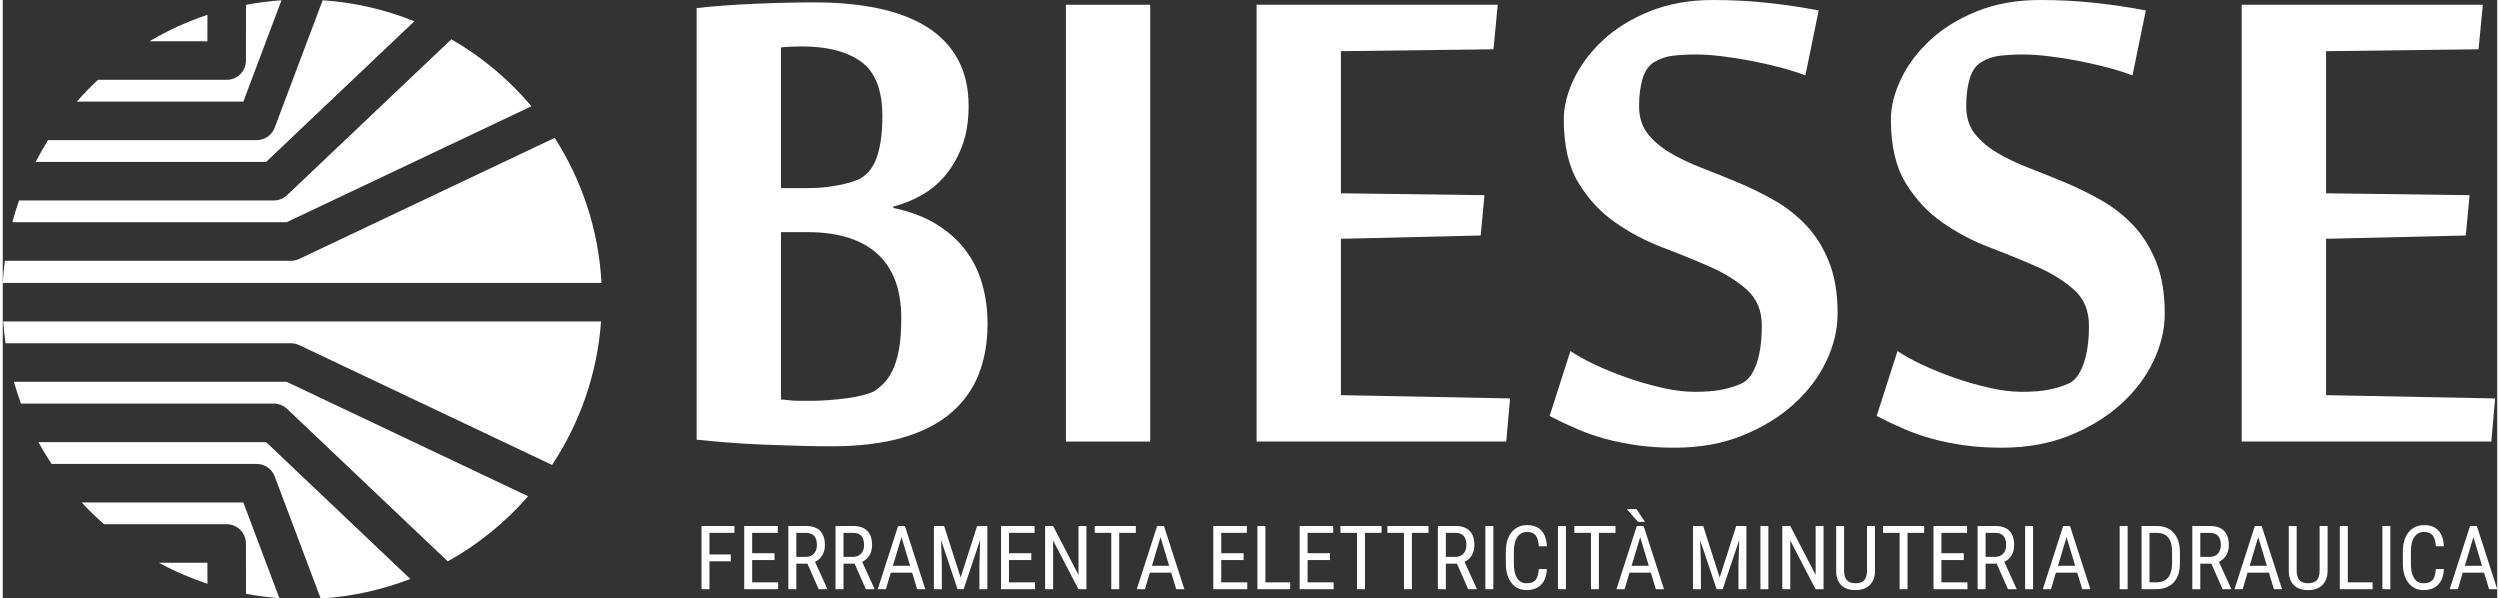
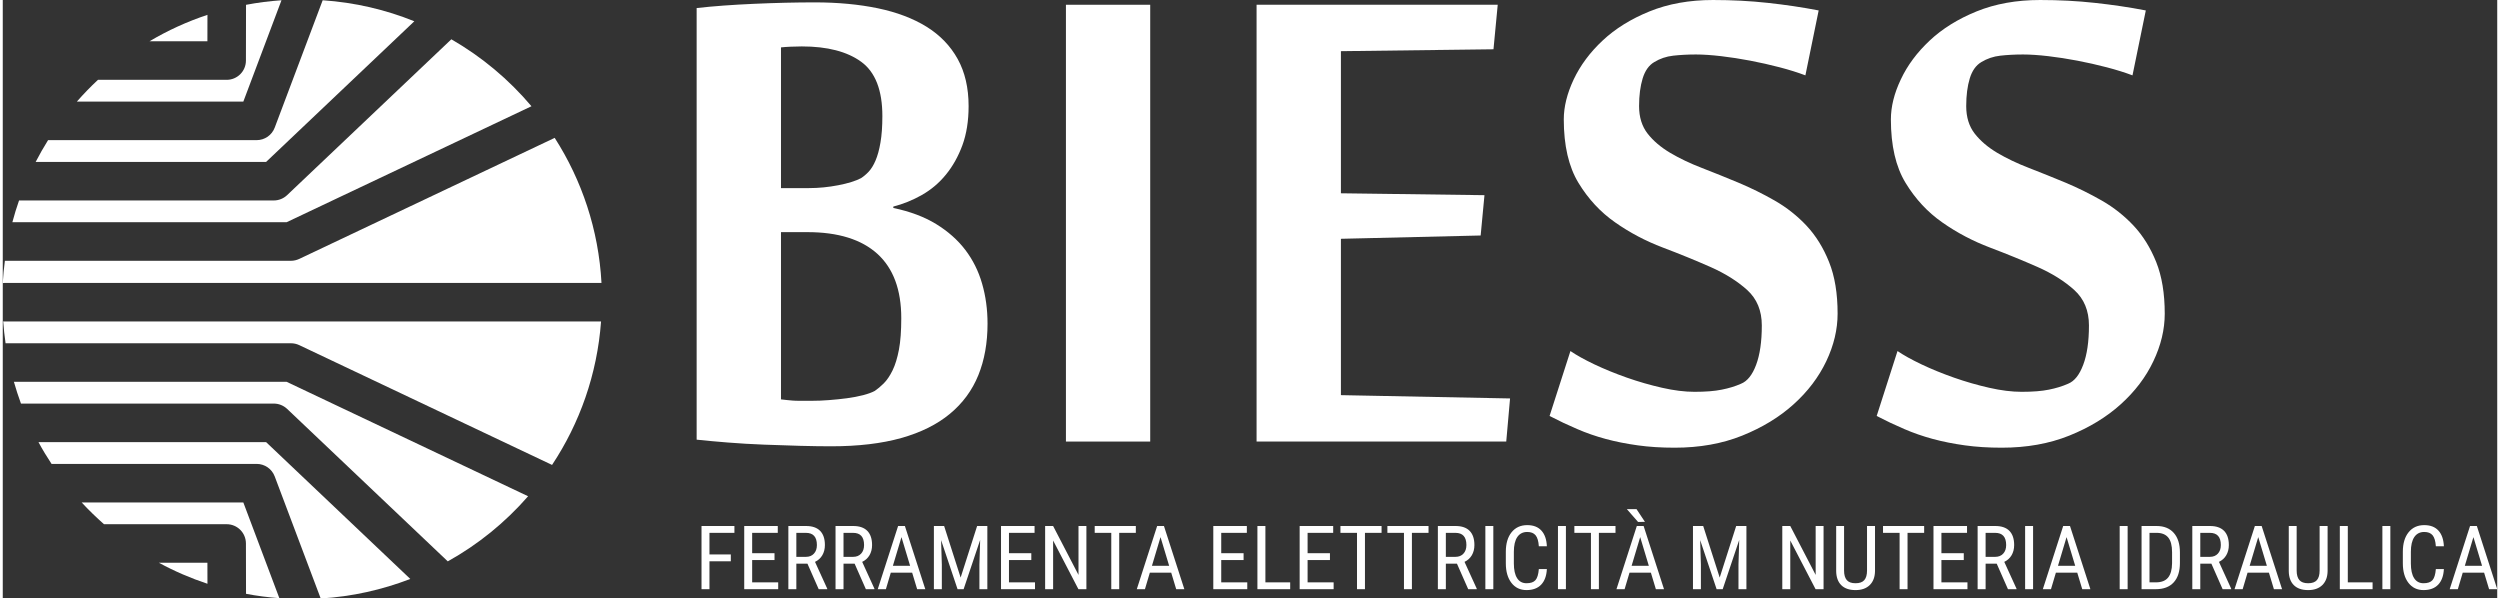
<svg xmlns="http://www.w3.org/2000/svg" xml:space="preserve" width="330px" height="79px" version="1.1" shape-rendering="geometricPrecision" text-rendering="geometricPrecision" image-rendering="optimizeQuality" fill-rule="evenodd" clip-rule="evenodd" viewBox="0 0 295.534 70.906">
  <rect x="0" y="0" width="295.534" height="70.906" fill="#333333" stroke="none" />
  <g id="Livello_x0020_1">
    <polygon fill="white" fill-rule="nonzero" points="86.256,66.499 83.726,66.499 83.726,69.805 82.785,69.805 82.785,62.319 86.683,62.319 86.683,63.13 83.726,63.13 83.726,65.688 86.256,65.688 " />
    <polygon id="1" fill="white" fill-rule="nonzero" points="91.433,66.352 88.785,66.352 88.785,68.995 91.87,68.995 91.87,69.805 87.845,69.805 87.845,62.319 91.819,62.319 91.819,63.13 88.785,63.13 88.785,65.541 91.433,65.541 " />
    <path id="2" fill="white" fill-rule="nonzero" d="M95.336 66.784l-1.316 0 0 3.021 -0.946 0 0 -7.486 2.097 0c0.733,0 1.288,0.192 1.665,0.574 0.377,0.383 0.567,0.944 0.567,1.681 0,0.464 -0.104,0.869 -0.307,1.213 -0.204,0.345 -0.493,0.605 -0.865,0.781l1.449 3.176 0 0.061 -1.012 0 -1.332 -3.021zm-1.316 -0.811l1.14 0c0.395,0 0.709,-0.126 0.944,-0.381 0.236,-0.254 0.351,-0.595 0.351,-1.019 0,-0.962 -0.435,-1.443 -1.305,-1.443l-1.13 0 0 2.843z" />
    <path id="3" fill="white" fill-rule="nonzero" d="M100.925 66.784l-1.316 0 0 3.021 -0.946 0 0 -7.486 2.097 0c0.733,0 1.288,0.192 1.665,0.574 0.377,0.383 0.567,0.944 0.567,1.681 0,0.464 -0.104,0.869 -0.307,1.213 -0.204,0.345 -0.493,0.605 -0.865,0.781l1.449 3.176 0 0.061 -1.013 0 -1.331 -3.021zm-1.316 -0.811l1.14 0c0.395,0 0.709,-0.126 0.944,-0.381 0.235,-0.254 0.351,-0.595 0.351,-1.019 0,-0.962 -0.435,-1.443 -1.305,-1.443l-1.13 0 0 2.843z" />
    <path id="4" fill="white" fill-rule="nonzero" d="M107.74 67.847l-2.53 0 -0.581 1.958 -0.965 0 2.411 -7.486 0.805 0 2.417 7.486 -0.966 0 -0.591 -1.958zm-2.283 -0.811l2.041 0 -1.023 -3.401 -1.018 3.401z" />
    <polygon id="5" fill="white" fill-rule="nonzero" points="111.529,62.319 113.484,68.428 115.437,62.319 116.649,62.319 116.649,69.805 115.709,69.805 115.709,66.891 115.797,63.969 113.838,69.805 113.119,69.805 111.169,63.99 111.257,66.891 111.257,69.805 110.316,69.805 110.316,62.319 " />
    <polygon id="6" fill="white" fill-rule="nonzero" points="121.858,66.352 119.21,66.352 119.21,68.995 122.295,68.995 122.295,69.805 118.269,69.805 118.269,62.319 122.243,62.319 122.243,63.13 119.21,63.13 119.21,65.541 121.858,65.541 " />
    <polygon id="7" fill="white" fill-rule="nonzero" points="128.384,69.805 127.438,69.805 124.441,64.037 124.441,69.805 123.495,69.805 123.495,62.319 124.441,62.319 127.448,68.114 127.448,62.319 128.384,62.319 " />
    <polygon id="8" fill="white" fill-rule="nonzero" points="134.241,63.13 132.272,63.13 132.272,69.805 131.332,69.805 131.332,63.13 129.368,63.13 129.368,62.319 134.241,62.319 " />
    <path id="9" fill="white" fill-rule="nonzero" d="M138.432 67.847l-2.531 0 -0.581 1.958 -0.965 0 2.411 -7.486 0.806 0 2.416 7.486 -0.965 0 -0.591 -1.958zm-2.283 -0.811l2.041 0 -1.024 -3.401 -1.017 3.401z" />
    <polygon id="10" fill="white" fill-rule="nonzero" points="147.007,66.352 144.359,66.352 144.359,68.995 147.444,68.995 147.444,69.805 143.419,69.805 143.419,62.319 147.393,62.319 147.393,63.13 144.359,63.13 144.359,65.541 147.007,65.541 " />
    <polygon id="11" fill="white" fill-rule="nonzero" points="149.592,68.995 152.528,68.995 152.528,69.805 148.646,69.805 148.646,62.319 149.592,62.319 " />
    <polygon id="12" fill="white" fill-rule="nonzero" points="157.238,66.352 154.59,66.352 154.59,68.995 157.675,68.995 157.675,69.805 153.649,69.805 153.649,62.319 157.623,62.319 157.623,63.13 154.59,63.13 154.59,65.541 157.238,65.541 " />
    <polygon id="13" fill="white" fill-rule="nonzero" points="163.355,63.13 161.386,63.13 161.386,69.805 160.445,69.805 160.445,63.13 158.482,63.13 158.482,62.319 163.355,62.319 " />
    <polygon id="14" fill="white" fill-rule="nonzero" points="168.918,63.13 166.949,63.13 166.949,69.805 166.008,69.805 166.008,63.13 164.045,63.13 164.045,62.319 168.918,62.319 " />
    <path id="15" fill="white" fill-rule="nonzero" d="M172.287 66.784l-1.316 0 0 3.021 -0.946 0 0 -7.486 2.097 0c0.733,0 1.288,0.192 1.665,0.574 0.377,0.383 0.567,0.944 0.567,1.681 0,0.464 -0.104,0.869 -0.307,1.213 -0.204,0.345 -0.493,0.605 -0.865,0.781l1.449 3.176 0 0.061 -1.012 0 -1.332 -3.021zm-1.316 -0.811l1.14 0c0.395,0 0.709,-0.126 0.944,-0.381 0.236,-0.254 0.351,-0.595 0.351,-1.019 0,-0.962 -0.435,-1.443 -1.305,-1.443l-1.13 0 0 2.843z" />
    <polygon id="16" fill="white" fill-rule="nonzero" points="176.595,69.805 175.652,69.805 175.652,62.319 176.595,62.319 " />
    <path id="17" fill="white" fill-rule="nonzero" d="M182.938 67.424c-0.04,0.802 -0.267,1.416 -0.675,1.844 -0.409,0.428 -0.988,0.643 -1.736,0.643 -0.751,0 -1.346,-0.286 -1.788,-0.857 -0.442,-0.572 -0.663,-1.346 -0.663,-2.323l0 -1.358c0,-0.974 0.226,-1.745 0.68,-2.31 0.455,-0.566 1.074,-0.849 1.859,-0.849 0.723,0 1.282,0.216 1.677,0.649 0.397,0.434 0.613,1.053 0.646,1.859l-0.951 0c-0.04,-0.611 -0.17,-1.046 -0.386,-1.306 -0.216,-0.261 -0.544,-0.391 -0.986,-0.391 -0.511,0 -0.904,0.2 -1.178,0.598 -0.273,0.4 -0.41,0.985 -0.41,1.755l0 1.372c0,0.758 0.126,1.339 0.382,1.743 0.255,0.405 0.629,0.607 1.118,0.607 0.49,0 0.844,-0.121 1.06,-0.365 0.216,-0.244 0.349,-0.681 0.4,-1.311l0.951 0z" />
    <polygon id="18" fill="white" fill-rule="nonzero" points="185.195,69.805 184.253,69.805 184.253,62.319 185.195,62.319 " />
    <polygon id="19" fill="white" fill-rule="nonzero" points="191.07,63.13 189.101,63.13 189.101,69.805 188.161,69.805 188.161,63.13 186.197,63.13 186.197,62.319 191.07,62.319 " />
    <path id="20" fill="white" fill-rule="nonzero" d="M195.261 67.847l-2.531 0 -0.581 1.958 -0.965 0 2.411 -7.486 0.806 0 2.416 7.486 -0.965 0 -0.591 -1.958zm-2.283 -0.811l2.041 0 -1.024 -3.401 -1.017 3.401zm1.581 -5.206l-0.818 0.005 -1.327 -1.516 1.146 0 0.999 1.511z" />
    <polygon id="21" fill="white" fill-rule="nonzero" points="201.46,62.319 203.415,68.428 205.368,62.319 206.581,62.319 206.581,69.805 205.64,69.805 205.64,66.891 205.728,63.969 203.77,69.805 203.05,69.805 201.101,63.99 201.188,66.891 201.188,69.805 200.248,69.805 200.248,62.319 " />
-     <polygon id="22" fill="white" fill-rule="nonzero" points="209.183,69.805 208.241,69.805 208.241,62.319 209.183,62.319 " />
    <polygon id="23" fill="white" fill-rule="nonzero" points="215.72,69.805 214.774,69.805 211.777,64.037 211.777,69.805 210.831,69.805 210.831,62.319 211.777,62.319 214.784,68.114 214.784,62.319 215.72,62.319 " />
    <path id="24" fill="white" fill-rule="nonzero" d="M221.816 62.319l0 5.323c-0.007,0.71 -0.212,1.265 -0.616,1.667 -0.405,0.402 -0.969,0.602 -1.692,0.602 -0.74,0 -1.305,-0.197 -1.697,-0.59 -0.391,-0.391 -0.589,-0.951 -0.596,-1.679l0 -5.323 0.935 0 0 5.281c0,0.503 0.109,0.879 0.323,1.128 0.214,0.247 0.558,0.372 1.035,0.372 0.479,0 0.827,-0.125 1.041,-0.372 0.214,-0.249 0.321,-0.625 0.321,-1.128l0 -5.281 0.946 0z" />
    <polygon id="25" fill="white" fill-rule="nonzero" points="227.638,63.13 225.669,63.13 225.669,69.805 224.729,69.805 224.729,63.13 222.765,63.13 222.765,62.319 227.638,62.319 " />
    <polygon id="26" fill="white" fill-rule="nonzero" points="232.332,66.352 229.684,66.352 229.684,68.995 232.769,68.995 232.769,69.805 228.744,69.805 228.744,62.319 232.718,62.319 232.718,63.13 229.684,63.13 229.684,65.541 232.332,65.541 " />
    <path id="27" fill="white" fill-rule="nonzero" d="M236.235 66.784l-1.316 0 0 3.021 -0.946 0 0 -7.486 2.097 0c0.733,0 1.288,0.192 1.665,0.574 0.377,0.383 0.567,0.944 0.567,1.681 0,0.464 -0.104,0.869 -0.307,1.213 -0.204,0.345 -0.493,0.605 -0.865,0.781l1.449 3.176 0 0.061 -1.012 0 -1.332 -3.021zm-1.316 -0.811l1.14 0c0.395,0 0.709,-0.126 0.944,-0.381 0.236,-0.254 0.351,-0.595 0.351,-1.019 0,-0.962 -0.435,-1.443 -1.305,-1.443l-1.13 0 0 2.843z" />
    <polygon id="28" fill="white" fill-rule="nonzero" points="240.543,69.805 239.6,69.805 239.6,62.319 240.543,62.319 " />
    <path id="29" fill="white" fill-rule="nonzero" d="M245.776 67.847l-2.531 0 -0.581 1.958 -0.965 0 2.411 -7.486 0.806 0 2.416 7.486 -0.965 0 -0.591 -1.958zm-2.283 -0.811l2.041 0 -1.024 -3.401 -1.017 3.401z" />
    <polygon id="30" fill="white" fill-rule="nonzero" points="251.745,69.805 250.803,69.805 250.803,62.319 251.745,62.319 " />
    <path id="31" fill="white" fill-rule="nonzero" d="M253.395 69.805l0 -7.486 1.784 0c0.874,0 1.553,0.274 2.036,0.82 0.484,0.547 0.725,1.316 0.725,2.306l0 1.254c0,0.992 -0.244,1.757 -0.735,2.297 -0.49,0.539 -1.201,0.809 -2.132,0.809l-1.678 0zm0.942 -6.675l0 5.865 0.755 0c0.661,0 1.146,-0.19 1.449,-0.569 0.305,-0.377 0.462,-0.939 0.469,-1.683l0 -1.326c0,-0.788 -0.151,-1.366 -0.455,-1.734 -0.303,-0.369 -0.761,-0.553 -1.376,-0.553l-0.842 0z" />
    <path id="32" fill="white" fill-rule="nonzero" d="M261.669 66.784l-1.316 0 0 3.021 -0.946 0 0 -7.486 2.097 0c0.733,0 1.288,0.192 1.665,0.574 0.377,0.383 0.567,0.944 0.567,1.681 0,0.464 -0.104,0.869 -0.307,1.213 -0.204,0.345 -0.493,0.605 -0.865,0.781l1.449 3.176 0 0.061 -1.013 0 -1.331 -3.021zm-1.316 -0.811l1.14 0c0.395,0 0.709,-0.126 0.944,-0.381 0.235,-0.254 0.351,-0.595 0.351,-1.019 0,-0.962 -0.435,-1.443 -1.305,-1.443l-1.13 0 0 2.843z" />
    <path id="33" fill="white" fill-rule="nonzero" d="M268.484 67.847l-2.53 0 -0.581 1.958 -0.965 0 2.411 -7.486 0.805 0 2.417 7.486 -0.966 0 -0.591 -1.958zm-2.283 -0.811l2.041 0 -1.023 -3.401 -1.018 3.401z" />
    <path id="34" fill="white" fill-rule="nonzero" d="M275.437 62.319l0 5.323c-0.007,0.71 -0.213,1.265 -0.616,1.667 -0.406,0.402 -0.969,0.602 -1.692,0.602 -0.74,0 -1.305,-0.197 -1.697,-0.59 -0.391,-0.391 -0.589,-0.951 -0.596,-1.679l0 -5.323 0.935 0 0 5.281c0,0.503 0.109,0.879 0.323,1.128 0.214,0.247 0.558,0.372 1.035,0.372 0.479,0 0.827,-0.125 1.041,-0.372 0.214,-0.249 0.321,-0.625 0.321,-1.128l0 -5.281 0.946 0z" />
    <polygon id="35" fill="white" fill-rule="nonzero" points="277.83,68.995 280.766,68.995 280.766,69.805 276.884,69.805 276.884,62.319 277.83,62.319 " />
    <polygon id="36" fill="white" fill-rule="nonzero" points="282.87,69.805 281.927,69.805 281.927,62.319 282.87,62.319 " />
    <path id="37" fill="white" fill-rule="nonzero" d="M289.213 67.424c-0.04,0.802 -0.266,1.416 -0.675,1.844 -0.409,0.428 -0.988,0.643 -1.736,0.643 -0.751,0 -1.346,-0.286 -1.788,-0.857 -0.442,-0.572 -0.663,-1.346 -0.663,-2.323l0 -1.358c0,-0.974 0.226,-1.745 0.68,-2.31 0.455,-0.566 1.074,-0.849 1.859,-0.849 0.723,0 1.283,0.216 1.678,0.649 0.396,0.434 0.612,1.053 0.645,1.859l-0.951 0c-0.04,-0.611 -0.17,-1.046 -0.386,-1.306 -0.216,-0.261 -0.544,-0.391 -0.986,-0.391 -0.511,0 -0.904,0.2 -1.177,0.598 -0.274,0.4 -0.411,0.985 -0.411,1.755l0 1.372c0,0.758 0.126,1.339 0.382,1.743 0.255,0.405 0.629,0.607 1.118,0.607 0.49,0 0.844,-0.121 1.06,-0.365 0.216,-0.244 0.349,-0.681 0.4,-1.311l0.951 0z" />
    <path id="38" fill="white" fill-rule="nonzero" d="M293.978 67.847l-2.531 0 -0.581 1.958 -0.965 0 2.411 -7.486 0.806 0 2.416 7.486 -0.965 0 -0.591 -1.958zm-2.283 -0.811l2.041 0 -1.024 -3.401 -1.017 3.401z" />
  </g>
  <g id="Layer_x0020_2">
    <path fill="white" d="M35.12 30.677c-0.306,0.143 -0.643,0.221 -0.98,0.221l0 0 -33.889 0c-0.114,0.873 -0.207,1.751 -0.251,2.642 0.07,-0.005 0.137,-0.02 0.21,-0.02l0 0 70.724 0c-0.339,-6.309 -2.334,-12.176 -5.544,-17.187l0 0 -30.27 14.344z" />
    <path fill="white" d="M9.347 59.529c0.836,0.904 1.722,1.761 2.644,2.577l0 0 14.533 0c1.264,0 2.282,1.018 2.285,2.282l0 0 0.011 5.964c1.295,0.246 2.613,0.419 3.95,0.518 -2.106,-5.593 -3.894,-10.344 -4.269,-11.341l0 0c-0.508,-0.001 -1.874,-0.002 -3.781,-0.002l0 0c-3.814,0 -9.789,0.002 -15.373,0.002l0 0z" />
    <path fill="white" d="M0.331 40.667l33.809 0.002c0.337,0 0.674,0.073 0.98,0.218l0 0 29.957 14.196c3.275,-4.938 5.347,-10.741 5.805,-16.994l0 0 -70.672 0c-0.057,0 -0.104,-0.013 -0.159,-0.015l0 0c0.066,0.87 0.153,1.738 0.28,2.593l0 0z" />
    <path fill="white" d="M1.137 26.328l32.491 0c0.668,-0.314 19.281,-9.132 29.009,-13.741l0 0c-2.669,-3.165 -5.881,-5.854 -9.492,-7.932l0 0 -19.46 18.466c-0.428,0.404 -0.99,0.629 -1.578,0.629l0 0 -30.178 0c-0.295,0.847 -0.562,1.705 -0.792,2.578z" />
    <path fill="white" d="M4.23 52.381c0.474,0.886 1,1.741 1.551,2.58l0 0 24.3 0c0.951,0 1.801,0.589 2.137,1.479l0 0 5.451 14.466c3.72,-0.225 7.285,-1.031 10.613,-2.316l0 0c-7.382,-7.005 -16.348,-15.512 -17.082,-16.209l0 0 -26.97 0z" />
    <path fill="white" d="M1.318 45.234c0.252,0.873 0.526,1.736 0.837,2.58l0 0 29.952 0c0.588,0 1.15,0.225 1.578,0.627l0 0 19.037 18.067c3.609,-2.008 6.824,-4.627 9.516,-7.715l0 0c-9.824,-4.658 -27.953,-13.248 -28.61,-13.559l0 0 -32.31 0z" />
    <path fill="white" d="M18.499 66.673c1.824,0.995 3.751,1.824 5.751,2.49 -0.003,-1.142 -0.005,-2.008 -0.005,-2.49l0 0 -5.746 0z" />
    <path fill="white" d="M8.776 12.039l19.725 0c0.388,-1.042 2.308,-6.13 4.52,-12.008 -1.424,0.099 -2.829,0.277 -4.201,0.539l0 0 -0.011 6.609c-0.003,1.258 -1.021,2.279 -2.285,2.279l0 0 -15.245 0c-0.876,0.816 -1.713,1.679 -2.503,2.581z" />
    <path fill="white" d="M3.898 19.183l27.302 0c0.746,-0.71 10.093,-9.575 17.559,-16.662l0 0c-3.391,-1.371 -7.038,-2.231 -10.857,-2.49l0 0 -5.684 15.093c-0.336,0.891 -1.186,1.479 -2.137,1.479l0 0 -24.714 0c-0.521,0.839 -1.013,1.696 -1.469,2.58z" />
    <path fill="white" d="M17.385 4.891l6.86 0c0,-0.567 0.002,-1.666 0.005,-3.132 -2.417,0.803 -4.715,1.855 -6.865,3.132l0 0z" />
    <path fill="white" fill-rule="nonzero" d="M106.451 37.691c0,-3.358 -0.941,-5.898 -2.825,-7.613 -1.892,-1.714 -4.653,-2.575 -8.281,-2.575l-3.145 0 0 19.814c0.298,0.036 0.551,0.069 0.76,0.084 0.203,0.022 0.42,0.039 0.645,0.059 0.224,0.021 0.502,0.024 0.843,0.024l1.458 0c0.596,0 1.262,-0.024 1.989,-0.083 0.731,-0.054 1.44,-0.13 2.135,-0.221 0.69,-0.097 1.328,-0.213 1.91,-0.365 0.579,-0.152 1.035,-0.319 1.375,-0.502 0.336,-0.229 0.69,-0.526 1.063,-0.895 0.377,-0.376 0.724,-0.89 1.043,-1.54 0.317,-0.652 0.568,-1.473 0.756,-2.465 0.184,-0.988 0.274,-2.232 0.274,-3.722zm-2.239 -23.936c0,-3.068 -0.835,-5.21 -2.497,-6.426 -1.664,-1.219 -4.015,-1.83 -7.047,-1.83 -0.448,0 -0.887,0.014 -1.317,0.033 -0.431,0.017 -0.814,0.045 -1.151,0.082l0 16.672 3.311 0c1.162,0 2.319,-0.116 3.48,-0.341 1.162,-0.223 2.059,-0.506 2.696,-0.839 0.292,-0.188 0.596,-0.441 0.897,-0.759 0.3,-0.319 0.572,-0.754 0.814,-1.317 0.242,-0.566 0.442,-1.27 0.587,-2.135 0.151,-0.861 0.227,-1.907 0.227,-3.14zm12.46 24.583c0,2.283 -0.362,4.319 -1.092,6.118 -0.731,1.795 -1.853,3.321 -3.368,4.573 -1.517,1.256 -3.434,2.211 -5.761,2.866 -2.315,0.65 -5.083,0.98 -8.303,0.98 -1.049,0 -2.261,-0.018 -3.647,-0.054 -1.385,-0.039 -2.814,-0.087 -4.294,-0.141 -1.48,-0.058 -2.92,-0.141 -4.323,-0.254 -1.4,-0.112 -2.627,-0.225 -3.676,-0.336l0 -51.136c1.986,-0.224 4.255,-0.39 6.805,-0.502 2.547,-0.113 4.946,-0.17 7.196,-0.17 2.735,0 5.232,0.235 7.478,0.701 2.247,0.47 4.168,1.199 5.763,2.186 1.593,0.994 2.823,2.264 3.684,3.82 0.861,1.556 1.295,3.415 1.295,5.587 0,1.758 -0.25,3.303 -0.735,4.63 -0.488,1.323 -1.139,2.489 -1.95,3.48 -0.807,0.992 -1.758,1.795 -2.85,2.414 -1.089,0.618 -2.218,1.074 -3.384,1.374l0 0.166c1.984,0.413 3.673,1.05 5.077,1.907 1.404,0.866 2.554,1.882 3.451,3.061 0.898,1.18 1.56,2.507 1.986,3.987 0.431,1.476 0.648,3.061 0.648,4.743z" />
    <polygon fill="white" fill-rule="nonzero" points="135.945,52.314 125.959,52.314 125.959,0.564 135.945,0.564 " />
    <polygon fill="white" fill-rule="nonzero" points="178.126,52.314 148.546,52.314 148.546,0.564 177.116,0.564 176.614,5.838 158.538,6.063 158.538,22.9 175.546,23.124 175.094,27.9 158.538,28.291 158.538,46.815 178.578,47.206 " />
    <path fill="white" fill-rule="nonzero" d="M217.384 37.158c0,1.871 -0.445,3.752 -1.343,5.642 -0.901,1.888 -2.192,3.592 -3.878,5.107 -1.679,1.516 -3.712,2.749 -6.085,3.705 -2.377,0.955 -5.044,1.429 -8,1.429 -1.573,0 -3.035,-0.09 -4.377,-0.279 -1.35,-0.187 -2.617,-0.438 -3.789,-0.756 -1.182,-0.318 -2.315,-0.712 -3.396,-1.182 -1.09,-0.464 -2.174,-0.977 -3.257,-1.542l2.471 -7.692c0.71,0.489 1.654,1.013 2.83,1.575 1.183,0.56 2.46,1.085 3.849,1.573 1.382,0.486 2.779,0.887 4.182,1.205 1.4,0.319 2.677,0.478 3.843,0.478 1.309,0 2.384,-0.084 3.226,-0.257 0.847,-0.167 1.604,-0.399 2.276,-0.698 0.749,-0.3 1.35,-1.046 1.795,-2.247 0.448,-1.194 0.673,-2.749 0.673,-4.66 0,-1.758 -0.583,-3.158 -1.737,-4.204 -1.161,-1.049 -2.616,-1.958 -4.356,-2.728 -1.736,-0.764 -3.614,-1.534 -5.64,-2.301 -2.019,-0.767 -3.9,-1.755 -5.637,-2.974 -1.744,-1.215 -3.191,-2.778 -4.352,-4.686 -1.158,-1.906 -1.74,-4.417 -1.74,-7.52 0,-1.499 0.394,-3.08 1.175,-4.741 0.793,-1.667 1.929,-3.205 3.43,-4.605 1.495,-1.403 3.346,-2.553 5.558,-3.452 2.207,-0.896 4.714,-1.348 7.517,-1.348 2.247,0 4.404,0.112 6.484,0.339 2.077,0.225 4.088,0.522 6.034,0.898l-1.573 7.691c-0.894,-0.34 -1.918,-0.659 -3.058,-0.958 -1.139,-0.3 -2.304,-0.557 -3.483,-0.785 -1.18,-0.225 -2.323,-0.402 -3.449,-0.533 -1.125,-0.129 -2.116,-0.198 -2.977,-0.198 -0.97,0 -1.867,0.05 -2.691,0.141 -0.825,0.093 -1.571,0.347 -2.247,0.759 -0.633,0.373 -1.093,1.018 -1.375,1.937 -0.279,0.918 -0.424,2.01 -0.424,3.284 0,1.31 0.341,2.395 1.014,3.257 0.672,0.86 1.562,1.613 2.666,2.272 1.104,0.653 2.363,1.255 3.763,1.794 1.403,0.543 2.84,1.124 4.319,1.74 1.476,0.618 2.92,1.331 4.324,2.135 1.403,0.806 2.655,1.798 3.762,2.974 1.1,1.179 1.99,2.612 2.659,4.293 0.68,1.687 1.014,3.724 1.014,6.118z" />
    <path fill="white" fill-rule="nonzero" d="M256.142 37.158c0,1.871 -0.448,3.752 -1.349,5.642 -0.894,1.888 -2.19,3.592 -3.876,5.107 -1.681,1.516 -3.711,2.749 -6.088,3.705 -2.381,0.955 -5.04,1.429 -7.999,1.429 -1.571,0 -3.032,-0.09 -4.378,-0.279 -1.345,-0.187 -2.609,-0.438 -3.787,-0.756 -1.18,-0.318 -2.313,-0.712 -3.398,-1.182 -1.086,-0.464 -2.171,-0.977 -3.253,-1.542l2.467 -7.692c0.714,0.489 1.654,1.013 2.833,1.575 1.18,0.56 2.464,1.085 3.85,1.573 1.382,0.486 2.778,0.887 4.182,1.205 1.4,0.319 2.681,0.478 3.843,0.478 1.309,0 2.388,-0.084 3.227,-0.257 0.839,-0.167 1.599,-0.399 2.272,-0.698 0.749,-0.3 1.346,-1.046 1.795,-2.247 0.452,-1.194 0.68,-2.749 0.68,-4.66 0,-1.758 -0.587,-3.158 -1.744,-4.204 -1.162,-1.049 -2.612,-1.958 -4.353,-2.728 -1.736,-0.764 -3.618,-1.534 -5.64,-2.301 -2.019,-0.767 -3.9,-1.755 -5.637,-2.974 -1.743,-1.215 -3.191,-2.778 -4.352,-4.686 -1.162,-1.906 -1.74,-4.417 -1.74,-7.52 0,-1.499 0.387,-3.08 1.179,-4.741 0.781,-1.667 1.928,-3.205 3.423,-4.605 1.494,-1.403 3.347,-2.553 5.557,-3.452 2.207,-0.896 4.718,-1.348 7.521,-1.348 2.247,0 4.407,0.112 6.476,0.339 2.088,0.225 4.099,0.522 6.046,0.898l-1.577 7.691c-0.898,-0.34 -1.918,-0.659 -3.061,-0.958 -1.144,-0.3 -2.298,-0.557 -3.477,-0.785 -1.18,-0.225 -2.334,-0.402 -3.448,-0.533 -1.129,-0.129 -2.12,-0.198 -2.981,-0.198 -0.969,0 -1.871,0.05 -2.692,0.141 -0.824,0.093 -1.573,0.347 -2.247,0.759 -0.632,0.373 -1.096,1.018 -1.374,1.937 -0.279,0.918 -0.42,2.01 -0.42,3.284 0,1.31 0.337,2.395 1.009,3.257 0.672,0.86 1.559,1.613 2.663,2.272 1.107,0.653 2.359,1.255 3.763,1.794 1.403,0.543 2.843,1.124 4.327,1.74 1.472,0.618 2.913,1.331 4.32,2.135 1.403,0.806 2.655,1.798 3.759,2.974 1.099,1.179 1.99,2.612 2.666,4.293 0.674,1.687 1.013,3.724 1.013,6.118z" />
-     <polygon fill="white" fill-rule="nonzero" points="294.836,52.314 265.259,52.314 265.259,0.564 293.826,0.564 293.32,5.838 275.252,6.063 275.252,22.9 292.256,23.124 291.807,27.9 275.252,28.291 275.252,46.815 295.284,47.206 " />
  </g>
</svg>